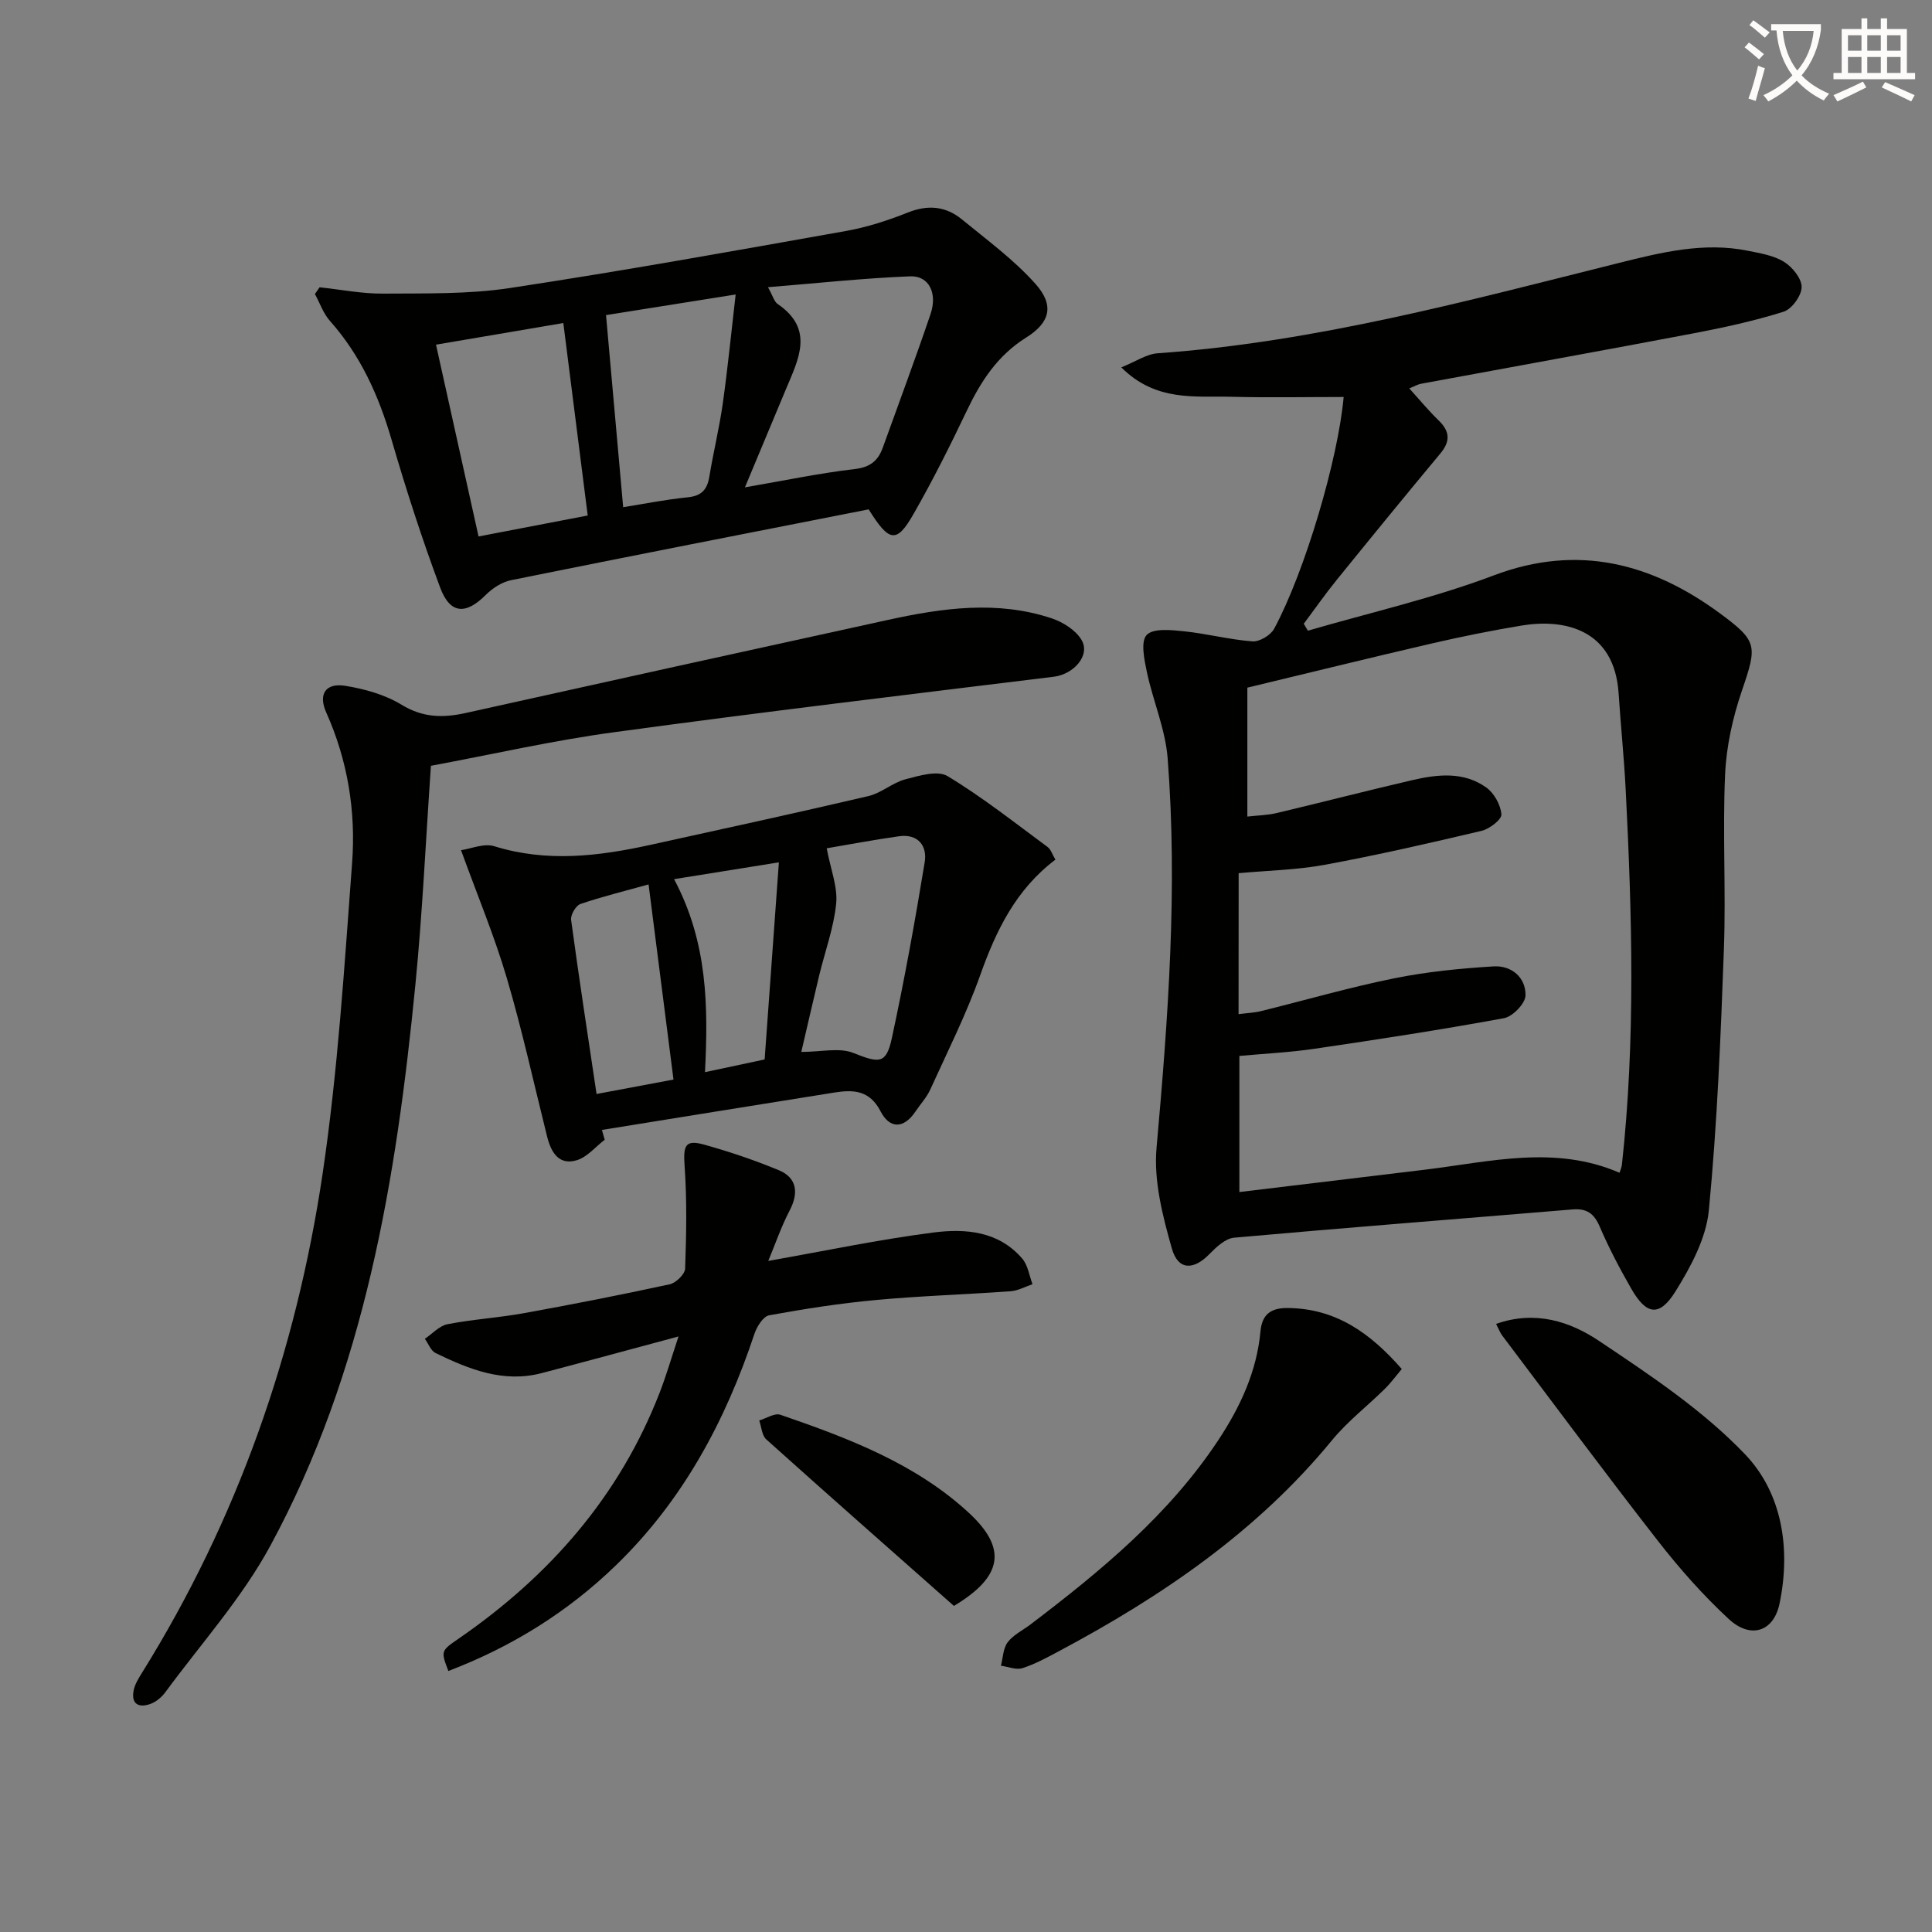
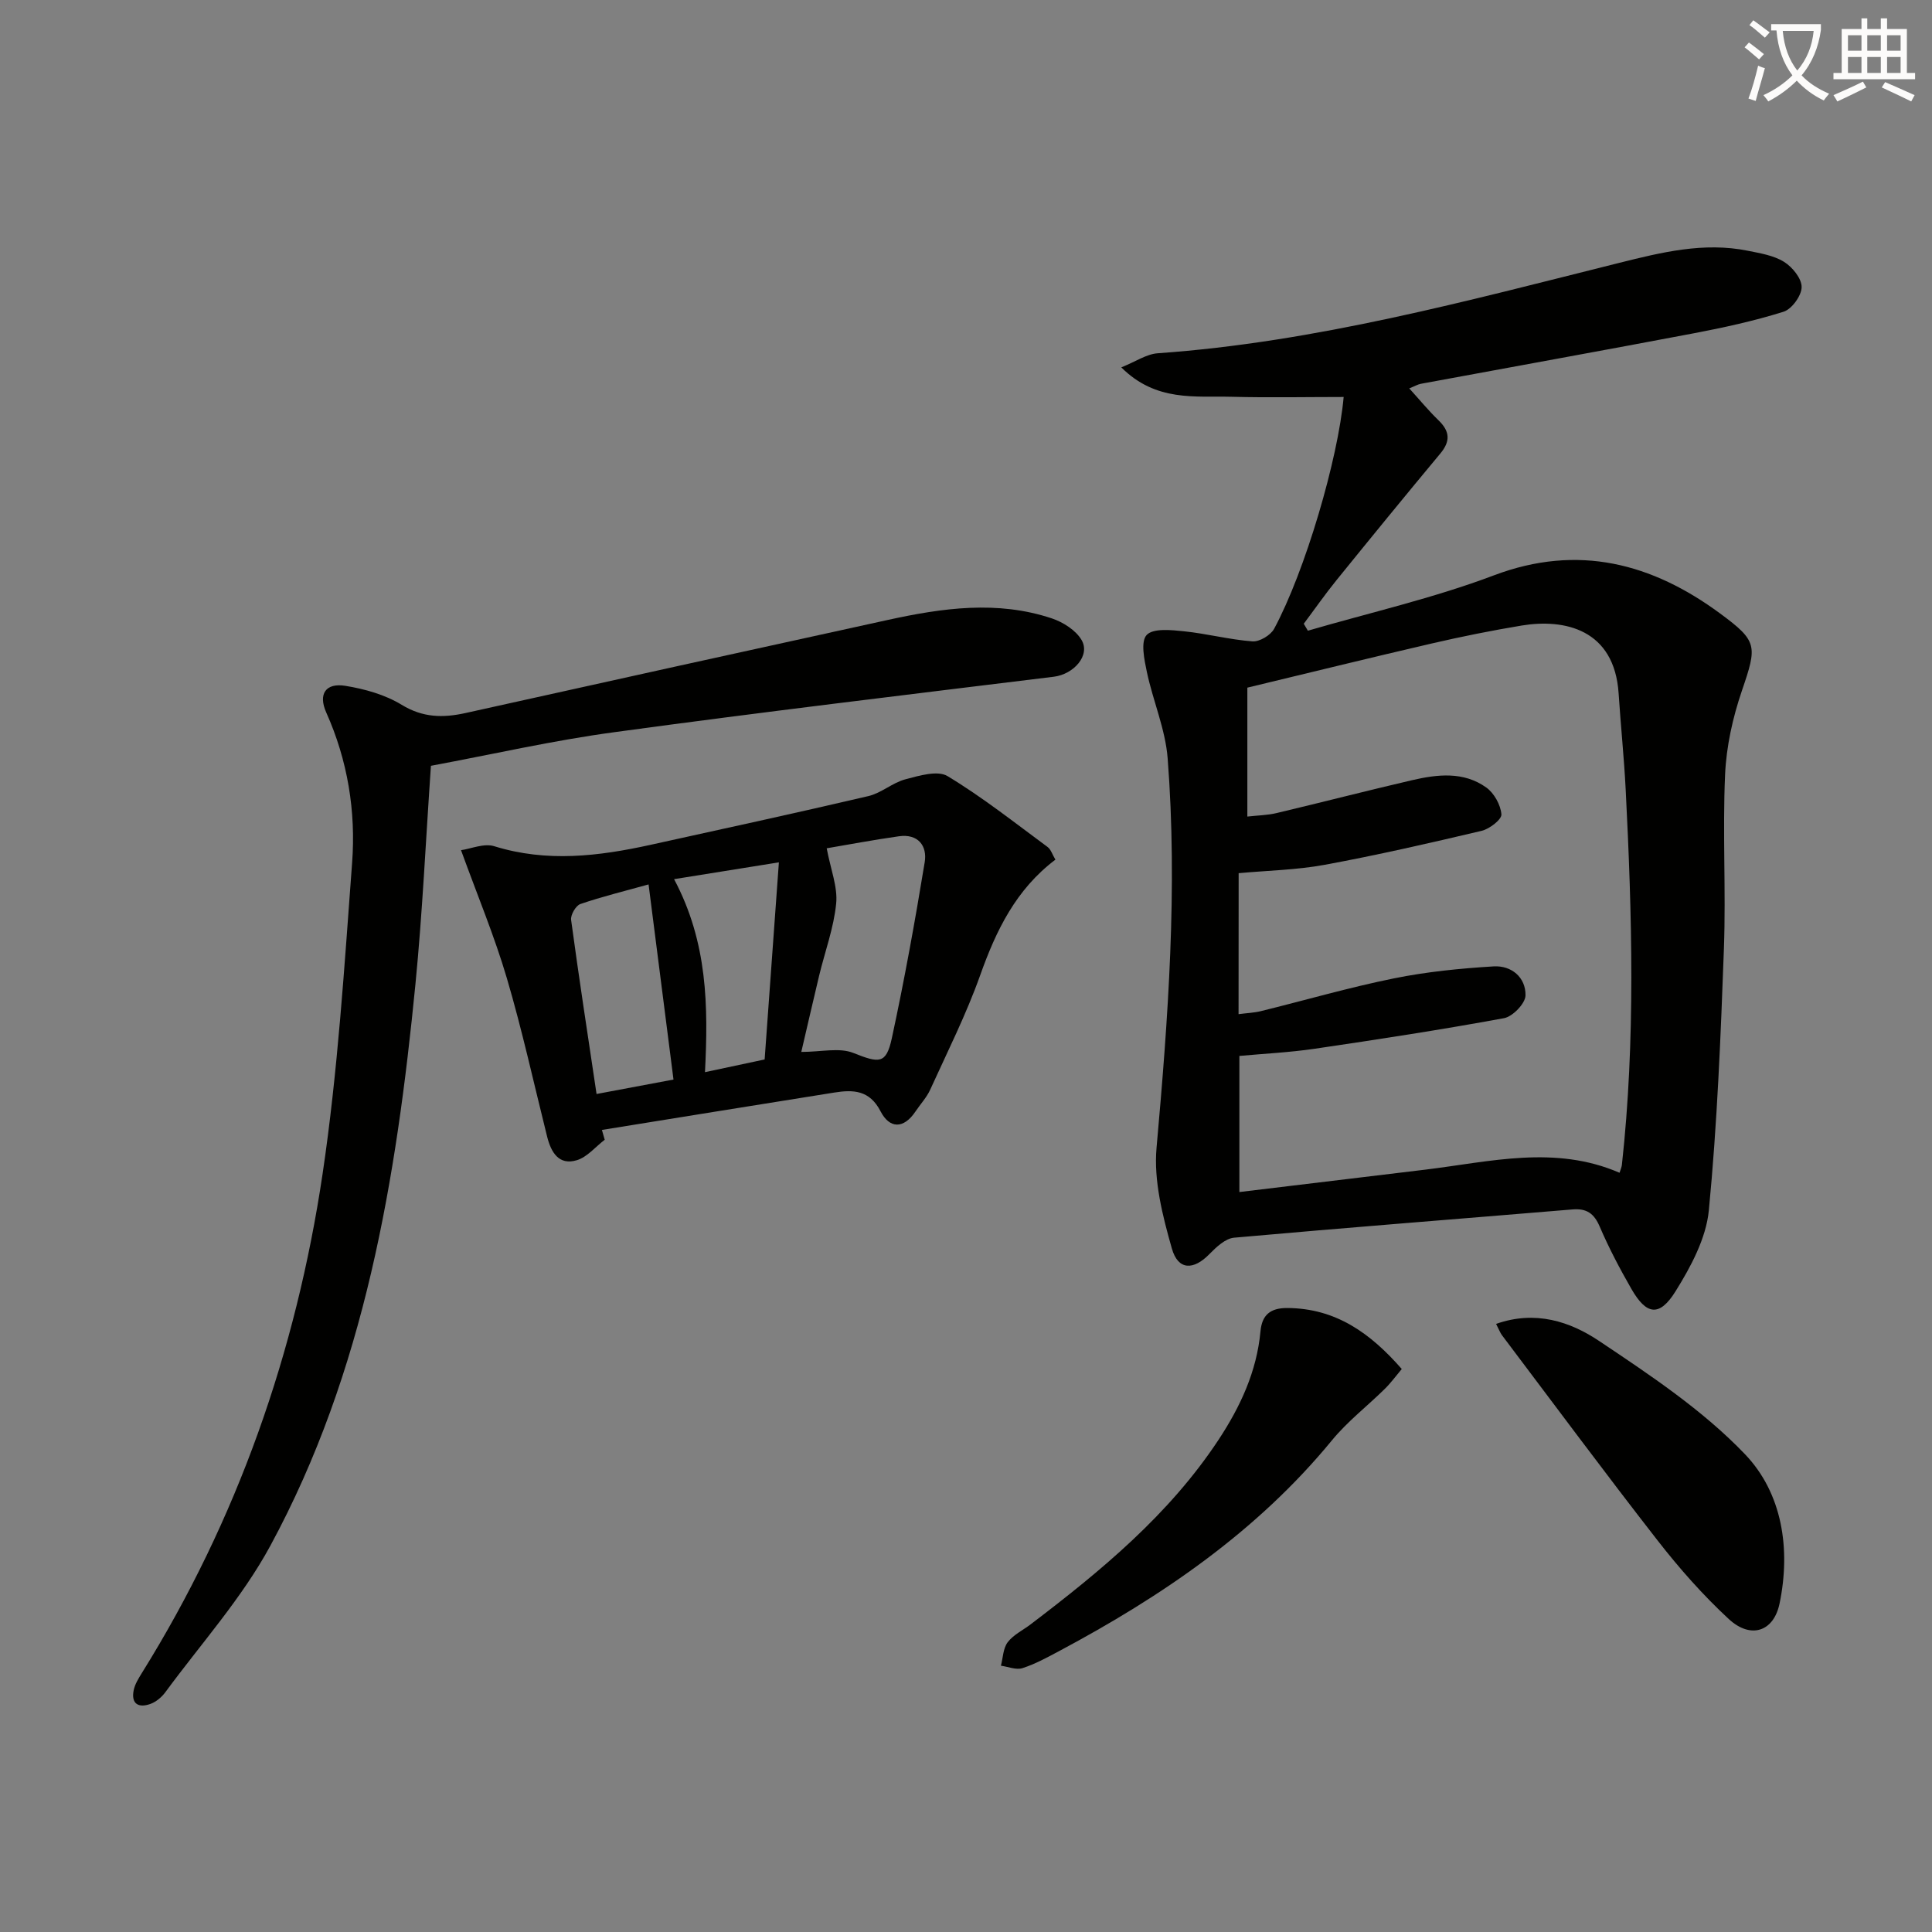
<svg xmlns="http://www.w3.org/2000/svg" enable-background="new 0 0 400 400" viewBox="0 0 400 400">
  <rect x="0" y="0" width="400" height="400" fill="#808080" stroke="none" />
  <path d="m362.1 8.8c1.1.8 2.1 1.6 3.1 2.4l-1 1.1c-1.3-1.1-2.3-2-3-2.5zm1.9 4.8c.5.2.9.4 1.4.5-.6 2.3-1.3 4.5-1.9 6.8l-1.5-.5c.8-2.1 1.4-4.3 2-6.8zm-1-9.4c1.3.9 2.4 1.8 3.4 2.5l-1 1.1c-1.4-1.2-2.4-2.1-3.2-2.6zm3.7 2.2v-1.4h10.3v1.2c-.5 3.6-1.8 6.8-4 9.4 1.5 1.6 3.4 2.8 5.7 3.8-.3.4-.7.8-1.1 1.4-2.3-1.1-4.1-2.5-5.6-4.1-1.6 1.6-3.6 3.1-5.9 4.3-.3-.5-.7-.9-1-1.3 2.4-1.1 4.4-2.5 6-4.1-1.9-2.5-3-5.6-3.3-9.3h-1.1zm8.8 0h-6.4c.3 3.3 1.3 6 3 8.2 2-2.3 3.1-5.1 3.4-8.2z" fill="#fcfbfa" />
  <path d="m385.3 3.8h1.3v2.2h2.8v-2.2h1.3v2.2h4.1v9.1h1.7v1.3h-16.9v-1.3h1.7v-9.1h4.1v-2.2zm.4 13.1.7 1.2c-1.8.9-3.8 1.9-6 2.9-.2-.4-.5-.8-.8-1.3 2.3-1 4.3-1.9 6.1-2.8zm-3.1-6.4h2.8v-3.2h-2.8zm0 4.6h2.8v-3.3h-2.8zm4-4.6h2.8v-3.2h-2.8zm0 4.6h2.8v-3.3h-2.8zm3.7 1.9c2.1.9 4.1 1.8 6.1 2.7l-.7 1.3c-2.2-1.1-4.2-2-6.1-2.9zm3.2-9.7h-2.8v3.2h2.8zm-2.8 7.8h2.8v-3.3h-2.8z" fill="#fcfbfa" />
  <g fill="#010100">
    <path d="m270.78 130.58c12.85-3.75 26-6.73 38.49-11.45 17.5-6.62 32.84-2.45 46.84 7.87 7.81 5.75 7.71 6.7 4.54 15.98-1.9 5.56-3.23 11.54-3.49 17.4-.53 11.97.19 24-.24 35.98-.66 18.09-1.38 36.21-3.12 54.21-.56 5.8-3.73 11.7-6.91 16.8-3.33 5.34-6.03 4.89-9.13-.52-2.4-4.18-4.66-8.47-6.56-12.9-1.17-2.73-2.71-3.8-5.64-3.55-23.35 1.95-46.71 3.76-70.05 5.85-1.81.16-3.7 1.95-5.13 3.41-3.26 3.34-6.47 3.39-7.76-1.17-1.91-6.73-3.78-14.01-3.17-20.84 2.4-26.87 4.39-53.71 2.3-80.66-.47-6.02-3.03-11.86-4.3-17.85-.54-2.56-1.33-6.32-.04-7.68 1.35-1.43 5.09-1.03 7.71-.76 4.75.49 9.43 1.73 14.18 2.09 1.46.11 3.76-1.26 4.49-2.6 6.4-11.86 13.26-35.18 14.4-48-7.71 0-15.41.16-23.11-.04-7.64-.2-15.73 1.09-22.93-6.09 2.99-1.2 5.21-2.75 7.54-2.92 32.65-2.3 64.06-10.85 95.61-18.73 8.66-2.16 17.46-4.34 26.54-2.5 2.58.52 5.36.96 7.52 2.3 1.73 1.07 3.67 3.45 3.65 5.24-.02 1.77-2.04 4.55-3.74 5.09-6.13 1.92-12.46 3.3-18.78 4.5-18.75 3.56-37.54 6.94-56.31 10.42-.64.12-1.23.48-2.41.95 2.13 2.34 3.97 4.59 6.05 6.6 2.35 2.27 2.53 4.31.39 6.88-7.24 8.69-14.4 17.46-21.52 26.25-2.36 2.91-4.51 6-6.76 9 .29.46.57.95.85 1.44zm-14.35 79.39c1.74-.23 3.21-.28 4.6-.62 9.18-2.26 18.28-4.91 27.53-6.78 6.79-1.38 13.76-2.07 20.68-2.49 3.68-.22 6.67 2.26 6.6 6.02-.03 1.65-2.65 4.37-4.44 4.7-13.03 2.4-26.14 4.41-39.26 6.34-5.19.76-10.46 1.01-15.54 1.48v28.18c13.17-1.59 25.84-3.11 38.51-4.64 13.41-1.63 26.84-5.14 40.2.65.21-.69.42-1.13.48-1.59 2.85-25.89 2.11-51.83.79-77.77-.34-6.63-1.03-13.25-1.46-19.87-.87-13.32-11.23-15.53-20.07-14.07-6.2 1.03-12.38 2.27-18.51 3.69-12.86 2.98-25.69 6.14-38.29 9.17v26.69c2.2-.25 4.17-.27 6.04-.72 9.36-2.22 18.68-4.63 28.06-6.81 5.25-1.22 10.68-1.84 15.36 1.51 1.63 1.16 2.98 3.59 3.14 5.56.09 1.05-2.45 3.02-4.08 3.41-10.79 2.55-21.61 5.03-32.51 7.04-5.82 1.07-11.82 1.18-17.81 1.73-.02 9.84-.02 19.28-.02 29.19z" />
    <path d="m89.22 158.55c-1.07 15.4-1.75 30.35-3.21 45.23-3.96 40.31-10.46 80.13-30.06 116.29-5.88 10.84-14.36 20.27-21.72 30.29-.76 1.03-1.92 2-3.09 2.42-2.44.88-4.04.01-3.46-2.84.25-1.25 1-2.44 1.69-3.56 19.79-31.78 31.92-66.46 37.41-103.29 3.17-21.31 4.51-42.92 6.12-64.44.8-10.68-.91-21.2-5.36-31.15-1.69-3.79-.13-6.16 3.94-5.51 4.02.65 8.24 1.83 11.68 3.93 4.38 2.67 8.53 2.74 13.2 1.71 29.14-6.48 58.3-12.9 87.46-19.28 11.28-2.47 22.65-4.09 33.95-.32 2.33.78 4.95 2.44 6.15 4.46 1.89 3.19-1.61 7.11-5.74 7.62-30.31 3.72-60.64 7.34-90.9 11.47-12.65 1.7-25.13 4.56-38.06 6.97z" />
-     <path d="m179.85 105.46c-24.65 4.85-49.37 9.67-74.04 14.66-1.89.38-3.85 1.66-5.25 3.06-4.11 4.12-7.37 4-9.43-1.53-3.76-10.08-7.07-20.34-10.08-30.67-2.65-9.08-6.4-17.41-12.74-24.54-1.38-1.55-2.09-3.7-3.11-5.57.32-.46.64-.93.97-1.39 4.38.47 8.76 1.34 13.13 1.31 8.75-.07 17.62.15 26.23-1.15 23.26-3.52 46.42-7.69 69.58-11.81 4.38-.78 8.71-2.18 12.85-3.83 4.17-1.67 7.86-1.31 11.19 1.42 5.22 4.28 10.76 8.34 15.22 13.34 3.91 4.37 3.14 7.96-1.89 11.11-5.97 3.74-9.41 9.08-12.32 15.18-3.43 7.2-7.01 14.34-10.96 21.26-3.53 6.19-5.04 6.08-9.35-.85zm-25.62-4.56c8.41-1.45 15.54-2.95 22.75-3.79 3.2-.37 4.82-1.73 5.8-4.45 3.31-9.21 6.74-18.38 9.88-27.64 1.47-4.33-.34-7.96-4.21-7.81-9.66.38-19.29 1.43-29.45 2.25 1.01 1.8 1.28 2.99 2.02 3.49 7.63 5.21 4.3 11.41 1.72 17.58-2.69 6.41-5.36 12.82-8.51 20.37zm-37.6-34.02c-9.01 1.53-17.44 2.96-26.36 4.48 2.97 13.38 5.85 26.38 8.81 39.71 8.14-1.56 15.68-3.01 22.6-4.34-1.7-13.42-3.33-26.33-5.05-39.85zm12.39 38.13c4.25-.67 8.79-1.59 13.38-2.05 2.86-.29 4.02-1.6 4.46-4.27.83-5.06 2.06-10.05 2.78-15.12 1.03-7.32 1.75-14.68 2.67-22.6-10.01 1.59-19.04 3.03-26.84 4.27 1.19 13.43 2.33 26.22 3.55 39.77z" />
    <path d="m125.2 235.97c-1.92 1.47-3.64 3.61-5.81 4.25-3.71 1.1-5.3-1.67-6.11-4.88-2.74-10.95-5.15-21.99-8.34-32.81-2.56-8.69-6.08-17.11-9.49-26.51 2.03-.28 4.75-1.48 6.88-.82 10.88 3.38 21.59 2.08 32.33-.28 15.06-3.31 30.13-6.59 45.14-10.1 2.67-.63 4.97-2.76 7.64-3.47 2.84-.75 6.68-1.91 8.74-.66 7.22 4.35 13.89 9.64 20.7 14.66.71.52 1 1.59 1.63 2.63-8.19 6.19-12.28 14.67-15.57 23.92-2.88 8.1-6.78 15.85-10.35 23.7-.74 1.63-2.04 3.01-3.05 4.52-2.46 3.67-5.37 3.58-7.24-.05-2.26-4.4-5.67-4.49-9.56-3.87-16.05 2.55-32.08 5.16-48.12 7.74.21.68.4 1.35.58 2.03zm45.96-60.34c.82 4.38 2.3 8 1.96 11.44-.5 5.05-2.33 9.95-3.53 14.94-1.29 5.37-2.51 10.76-3.69 15.78 4.13 0 7.87-.95 10.77.21 5.36 2.13 6.8 2.36 7.97-3.03 2.61-12.08 4.81-24.26 6.81-36.46.56-3.38-1.37-5.93-5.33-5.37-5.39.76-10.74 1.78-14.96 2.49zm-31.72 47.88c-1.76-13.81-3.41-26.71-5.16-40.4-5.06 1.41-9.66 2.53-14.12 4.06-.94.32-2.05 2.25-1.92 3.27 1.59 11.78 3.4 23.53 5.27 36.06 5.86-1.1 10.99-2.06 15.93-2.99zm18.87-4.16c.95-13.22 1.91-26.5 2.95-40.81-7.82 1.25-14.46 2.32-21.7 3.48 6.97 13.1 7.08 26.31 6.4 39.96 4.18-.89 7.7-1.64 12.35-2.63z" />
-     <path d="m159.06 261.06c11.77-2.08 22.96-4.44 34.26-5.89 6.61-.85 13.48-.26 18.34 5.43 1.17 1.37 1.43 3.5 2.11 5.28-1.51.51-3 1.35-4.55 1.46-9.27.67-18.58.95-27.84 1.81-7.42.68-14.81 1.83-22.14 3.17-1.22.22-2.53 2.32-3.03 3.8-6.02 18.1-14.82 34.51-28.64 47.91-10.03 9.73-21.67 16.95-34.74 21.93-1.56-4.11-1.59-4.15 2.1-6.68 18.81-12.96 33.31-29.46 41.65-50.96 1.35-3.48 2.39-7.07 3.9-11.62-10.21 2.74-19.24 5.2-28.3 7.58-7.96 2.1-15.06-.78-21.99-4.14-.99-.48-1.5-1.95-2.23-2.96 1.56-1.04 3-2.69 4.7-3.02 5.2-1.01 10.53-1.33 15.74-2.27 10.12-1.83 20.21-3.81 30.25-5.99 1.29-.28 3.16-2.09 3.2-3.25.25-7.07.39-14.19-.11-21.24-.3-4.26.12-5.52 4.04-4.43 5.25 1.47 10.46 3.22 15.49 5.31 3.74 1.55 4.13 4.72 2.2 8.36-1.78 3.43-3.04 7.15-4.41 10.41z" />
+     <path d="m159.06 261.06z" />
    <path d="m309.75 274.1c8.14-2.88 15.35-.47 21.31 3.52 10.6 7.09 21.48 14.33 30.21 23.45 7.74 8.08 9.51 19.63 7.17 30.92-1.22 5.87-6 7.39-10.51 3.22-5.34-4.94-10.23-10.48-14.71-16.23-10.94-14.04-21.54-28.34-32.26-42.55-.38-.53-.61-1.16-1.21-2.33z" />
    <path d="m290.22 283.44c-1.21 1.44-2.26 2.88-3.51 4.11-3.63 3.58-7.75 6.75-10.96 10.67-15.5 18.87-35.17 32.26-56.43 43.6-2.48 1.32-4.98 2.7-7.63 3.55-1.3.42-2.96-.3-4.46-.5.43-1.65.45-3.6 1.4-4.86 1.16-1.53 3.1-2.46 4.69-3.66 14.6-11.1 28.7-22.71 38.96-38.25 4.53-6.87 7.92-14.16 8.69-22.48.31-3.36 2.02-4.83 5.56-4.81 10.01.06 17.18 5.18 23.69 12.63z" />
-     <path d="m197.5 332.49c-13.01-11.51-25.99-22.93-38.85-34.48-.92-.82-.99-2.59-1.46-3.92 1.47-.43 3.2-1.59 4.38-1.18 14.03 4.83 28.01 10.11 39.06 20.34 8 7.41 6.9 13.22-3.13 19.24z" />
  </g>
</svg>